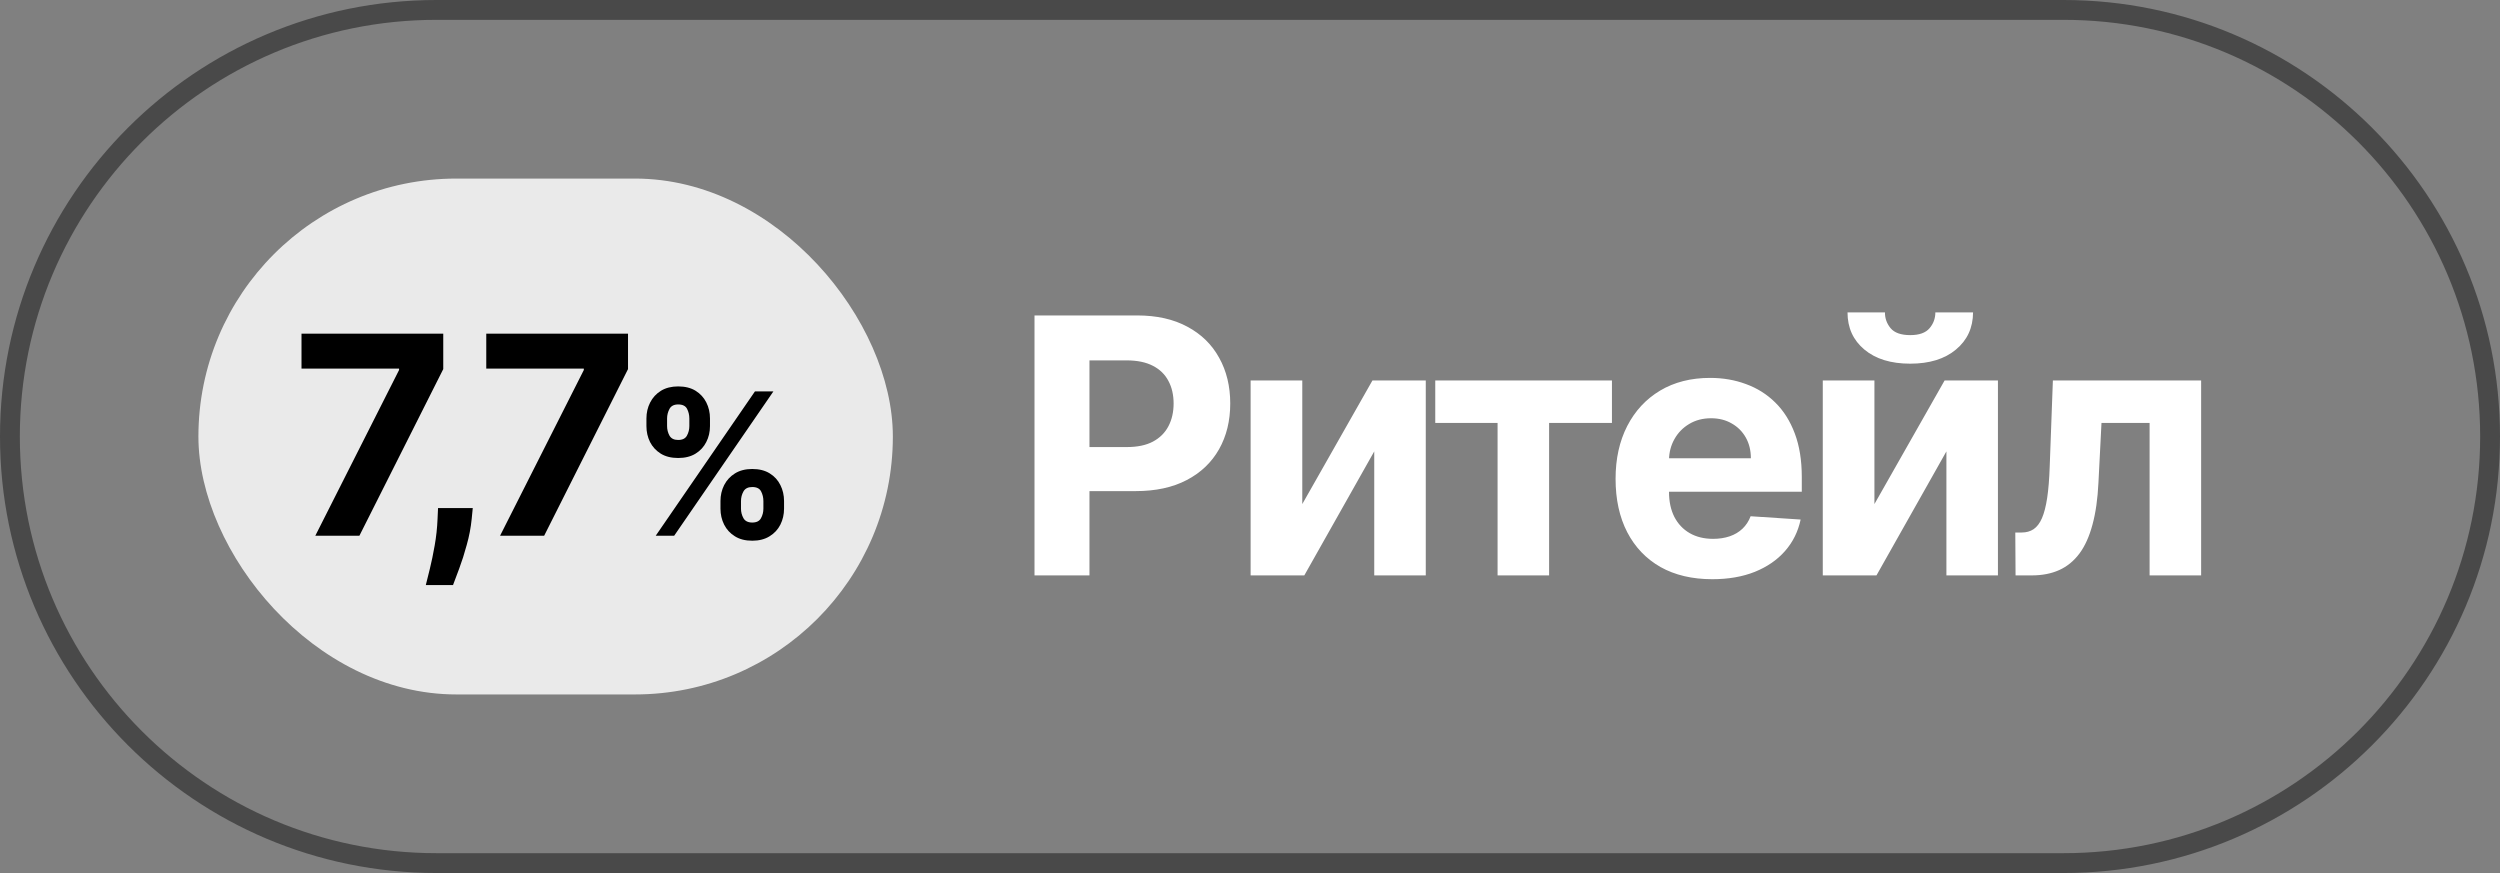
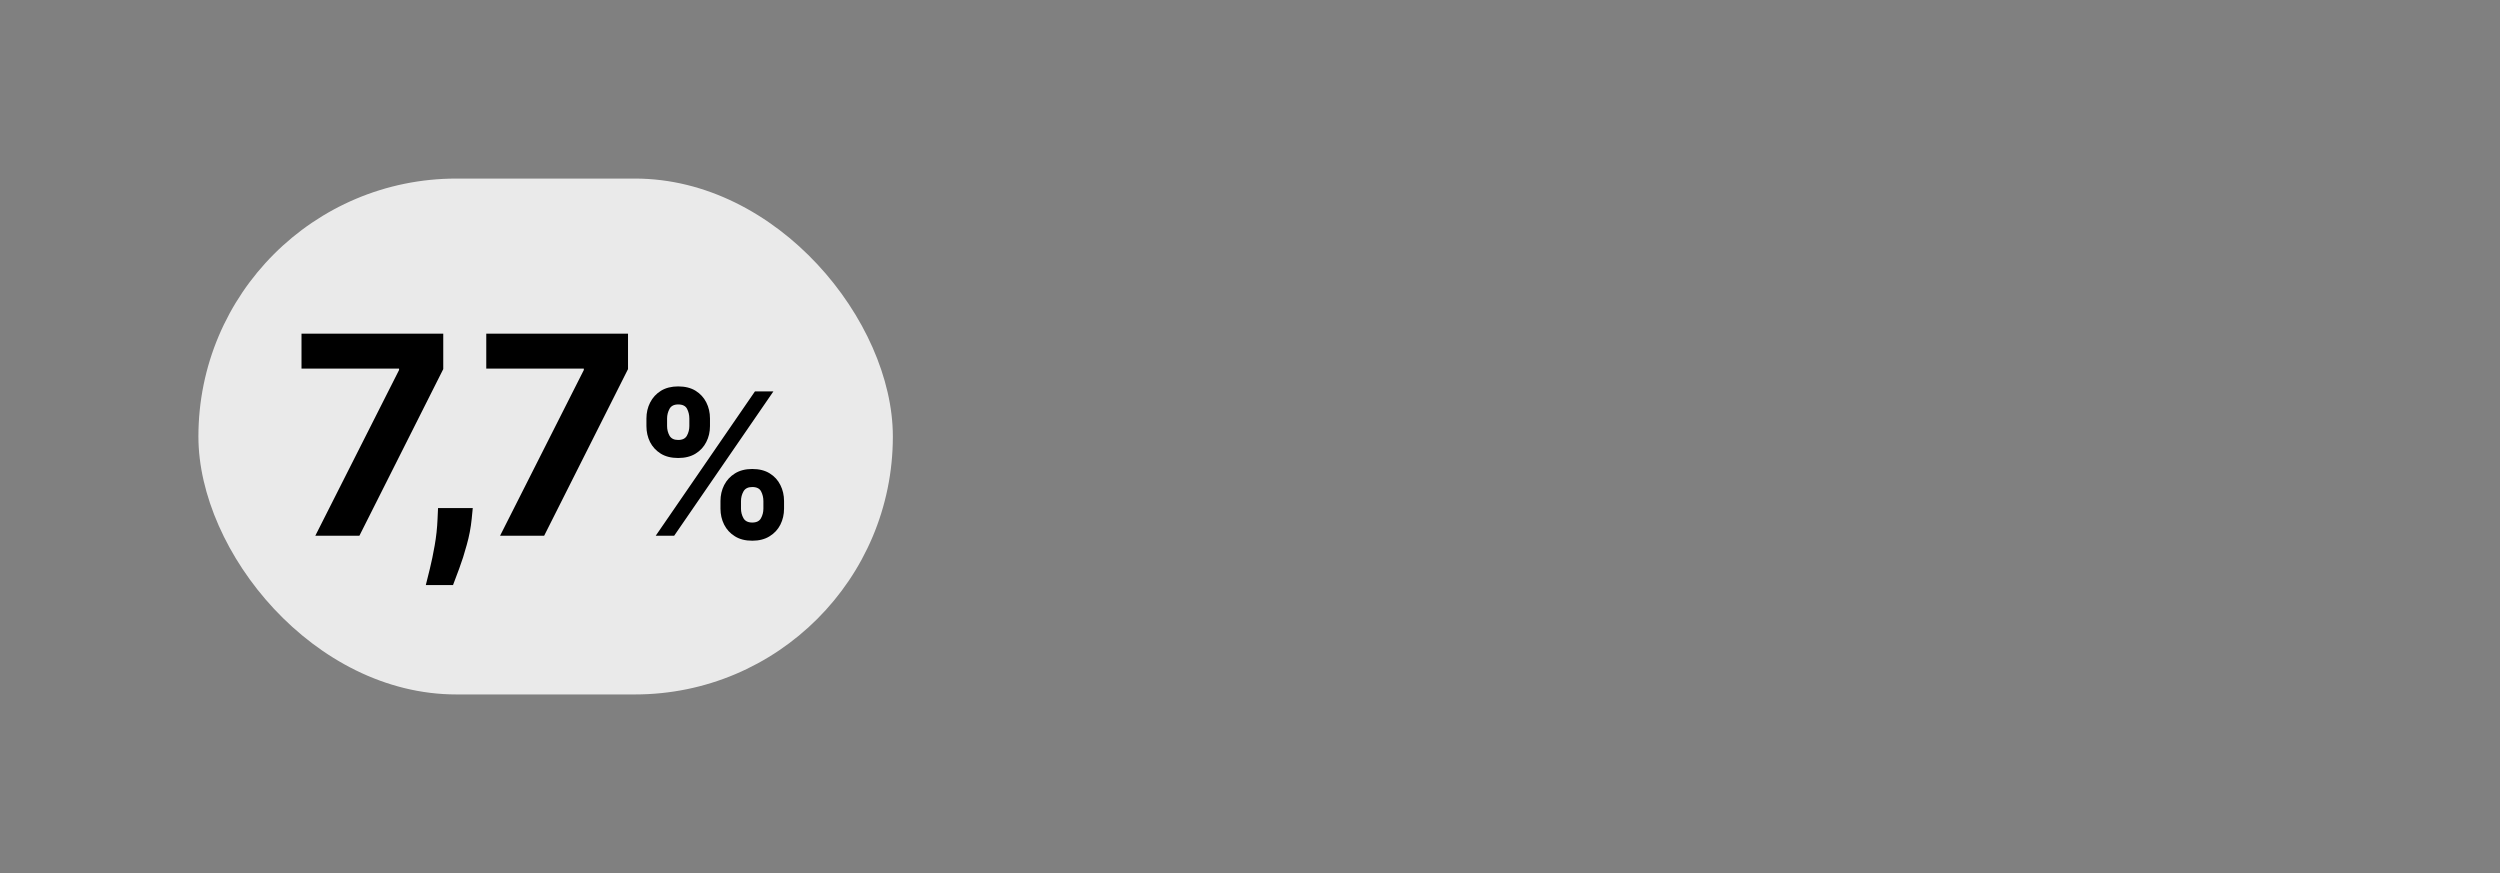
<svg xmlns="http://www.w3.org/2000/svg" width="126" height="44" viewBox="0 0 126 44" fill="none">
  <rect x="0" y="0" width="126" height="44" fill="#808080" stroke="none" />
-   <path d="M22 0.5H104C115.874 0.5 125.5 10.126 125.5 22C125.5 33.874 115.874 43.5 104 43.5H22C10.126 43.5 0.5 33.874 0.5 22C0.5 10.126 10.126 0.5 22 0.5Z" stroke="#494949" />
  <rect x="10" y="9" width="35" height="26" rx="13" fill="#EAEAEA" />
  <path d="M15.892 27L20.113 18.648V18.578H15.196V16.818H22.34V18.603L18.114 27H15.892ZM23.827 25.608L23.773 26.155C23.73 26.592 23.647 27.028 23.524 27.462C23.405 27.9 23.279 28.296 23.146 28.651C23.017 29.005 22.913 29.284 22.833 29.486H21.461C21.511 29.29 21.579 29.017 21.665 28.666C21.751 28.317 21.832 27.926 21.908 27.492C21.985 27.058 22.033 26.616 22.052 26.165L22.077 25.608H23.827ZM25.204 27L29.425 18.648V18.578H24.508V16.818H31.652V18.603L27.426 27H25.204ZM36.312 25.636V25.253C36.312 24.962 36.374 24.694 36.497 24.45C36.623 24.204 36.804 24.008 37.04 23.861C37.279 23.712 37.571 23.637 37.914 23.637C38.262 23.637 38.554 23.71 38.791 23.857C39.03 24.004 39.21 24.201 39.331 24.447C39.454 24.691 39.516 24.959 39.516 25.253V25.636C39.516 25.928 39.454 26.196 39.331 26.442C39.208 26.686 39.027 26.882 38.788 27.028C38.548 27.178 38.257 27.252 37.914 27.252C37.566 27.252 37.273 27.178 37.037 27.028C36.8 26.882 36.62 26.686 36.497 26.442C36.374 26.196 36.312 25.928 36.312 25.636ZM37.346 25.253V25.636C37.346 25.805 37.386 25.963 37.467 26.112C37.549 26.261 37.699 26.336 37.914 26.336C38.129 26.336 38.276 26.262 38.354 26.116C38.435 25.969 38.475 25.809 38.475 25.636V25.253C38.475 25.08 38.437 24.919 38.361 24.77C38.286 24.621 38.136 24.546 37.914 24.546C37.701 24.546 37.553 24.621 37.47 24.77C37.387 24.919 37.346 25.08 37.346 25.253ZM32.58 21.474V21.091C32.58 20.797 32.643 20.529 32.768 20.285C32.894 20.039 33.075 19.842 33.312 19.695C33.551 19.549 33.84 19.475 34.178 19.475C34.529 19.475 34.822 19.549 35.059 19.695C35.295 19.842 35.475 20.039 35.599 20.285C35.722 20.529 35.783 20.797 35.783 21.091V21.474C35.783 21.768 35.721 22.037 35.595 22.28C35.472 22.524 35.291 22.72 35.052 22.866C34.815 23.011 34.524 23.083 34.178 23.083C33.833 23.083 33.54 23.01 33.301 22.863C33.064 22.714 32.884 22.518 32.761 22.277C32.641 22.033 32.58 21.766 32.58 21.474ZM33.621 21.091V21.474C33.621 21.647 33.661 21.807 33.741 21.954C33.824 22.101 33.97 22.174 34.178 22.174C34.396 22.174 34.544 22.101 34.622 21.954C34.703 21.807 34.743 21.647 34.743 21.474V21.091C34.743 20.918 34.705 20.757 34.629 20.608C34.553 20.459 34.403 20.384 34.178 20.384C33.967 20.384 33.822 20.46 33.741 20.611C33.661 20.763 33.621 20.923 33.621 21.091ZM33.049 27L38.049 19.727H38.979L33.979 27H33.049Z" fill="black" />
-   <path d="M52.139 29V15.898H57.308C58.301 15.898 59.148 16.088 59.847 16.468C60.547 16.843 61.08 17.365 61.447 18.035C61.818 18.7 62.004 19.468 62.004 20.338C62.004 21.208 61.816 21.976 61.441 22.641C61.065 23.306 60.521 23.825 59.809 24.196C59.101 24.567 58.244 24.752 57.237 24.752H53.943V22.532H56.79C57.323 22.532 57.762 22.441 58.108 22.257C58.457 22.07 58.717 21.811 58.888 21.483C59.063 21.15 59.15 20.769 59.15 20.338C59.15 19.903 59.063 19.523 58.888 19.199C58.717 18.871 58.457 18.617 58.108 18.438C57.758 18.255 57.314 18.163 56.777 18.163H54.909V29H52.139ZM65.635 25.405L69.172 19.174H71.859V29H69.262V22.75L65.737 29H63.031V19.174H65.635V25.405ZM72.337 21.317V19.174H81.242V21.317H78.075V29H75.478V21.317H72.337ZM86.299 29.192C85.289 29.192 84.419 28.987 83.689 28.578C82.964 28.164 82.406 27.58 82.013 26.825C81.621 26.066 81.425 25.168 81.425 24.132C81.425 23.121 81.621 22.234 82.013 21.47C82.406 20.707 82.958 20.112 83.67 19.686C84.387 19.259 85.227 19.046 86.191 19.046C86.839 19.046 87.442 19.15 88.001 19.359C88.564 19.564 89.055 19.873 89.473 20.287C89.895 20.701 90.223 21.221 90.458 21.848C90.692 22.47 90.81 23.2 90.81 24.036V24.784H82.512V23.095H88.244C88.244 22.703 88.159 22.355 87.988 22.052C87.818 21.75 87.581 21.513 87.278 21.342C86.98 21.168 86.632 21.08 86.236 21.08C85.822 21.08 85.455 21.176 85.135 21.368C84.82 21.556 84.572 21.809 84.393 22.129C84.214 22.445 84.122 22.797 84.118 23.185V24.791C84.118 25.277 84.208 25.697 84.387 26.051C84.57 26.405 84.828 26.678 85.161 26.87C85.493 27.062 85.888 27.158 86.344 27.158C86.647 27.158 86.924 27.115 87.176 27.03C87.428 26.944 87.643 26.816 87.822 26.646C88.001 26.475 88.138 26.266 88.231 26.019L90.752 26.185C90.624 26.791 90.362 27.32 89.965 27.772C89.573 28.22 89.065 28.569 88.443 28.821C87.824 29.068 87.11 29.192 86.299 29.192ZM94.471 25.405L98.009 19.174H100.696V29H98.099V22.75L94.574 29H91.868V19.174H94.471V25.405ZM97.542 15.745H99.442C99.438 16.521 99.15 17.146 98.578 17.619C98.011 18.093 97.243 18.329 96.275 18.329C95.303 18.329 94.533 18.093 93.966 17.619C93.399 17.146 93.115 16.521 93.115 15.745H95.002C94.998 16.039 95.092 16.303 95.284 16.538C95.48 16.773 95.81 16.89 96.275 16.89C96.727 16.89 97.052 16.775 97.248 16.544C97.444 16.314 97.542 16.047 97.542 15.745ZM101.584 29L101.571 26.838H101.898C102.128 26.838 102.326 26.782 102.493 26.671C102.663 26.556 102.804 26.371 102.915 26.115C103.026 25.859 103.113 25.52 103.177 25.098C103.241 24.671 103.284 24.146 103.305 23.524L103.465 19.174H110.937V29H108.34V21.317H105.915L105.762 24.317C105.723 25.14 105.623 25.848 105.461 26.441C105.303 27.034 105.084 27.52 104.802 27.9C104.521 28.275 104.182 28.552 103.785 28.731C103.388 28.91 102.928 29 102.403 29H101.584Z" fill="white" />
</svg>